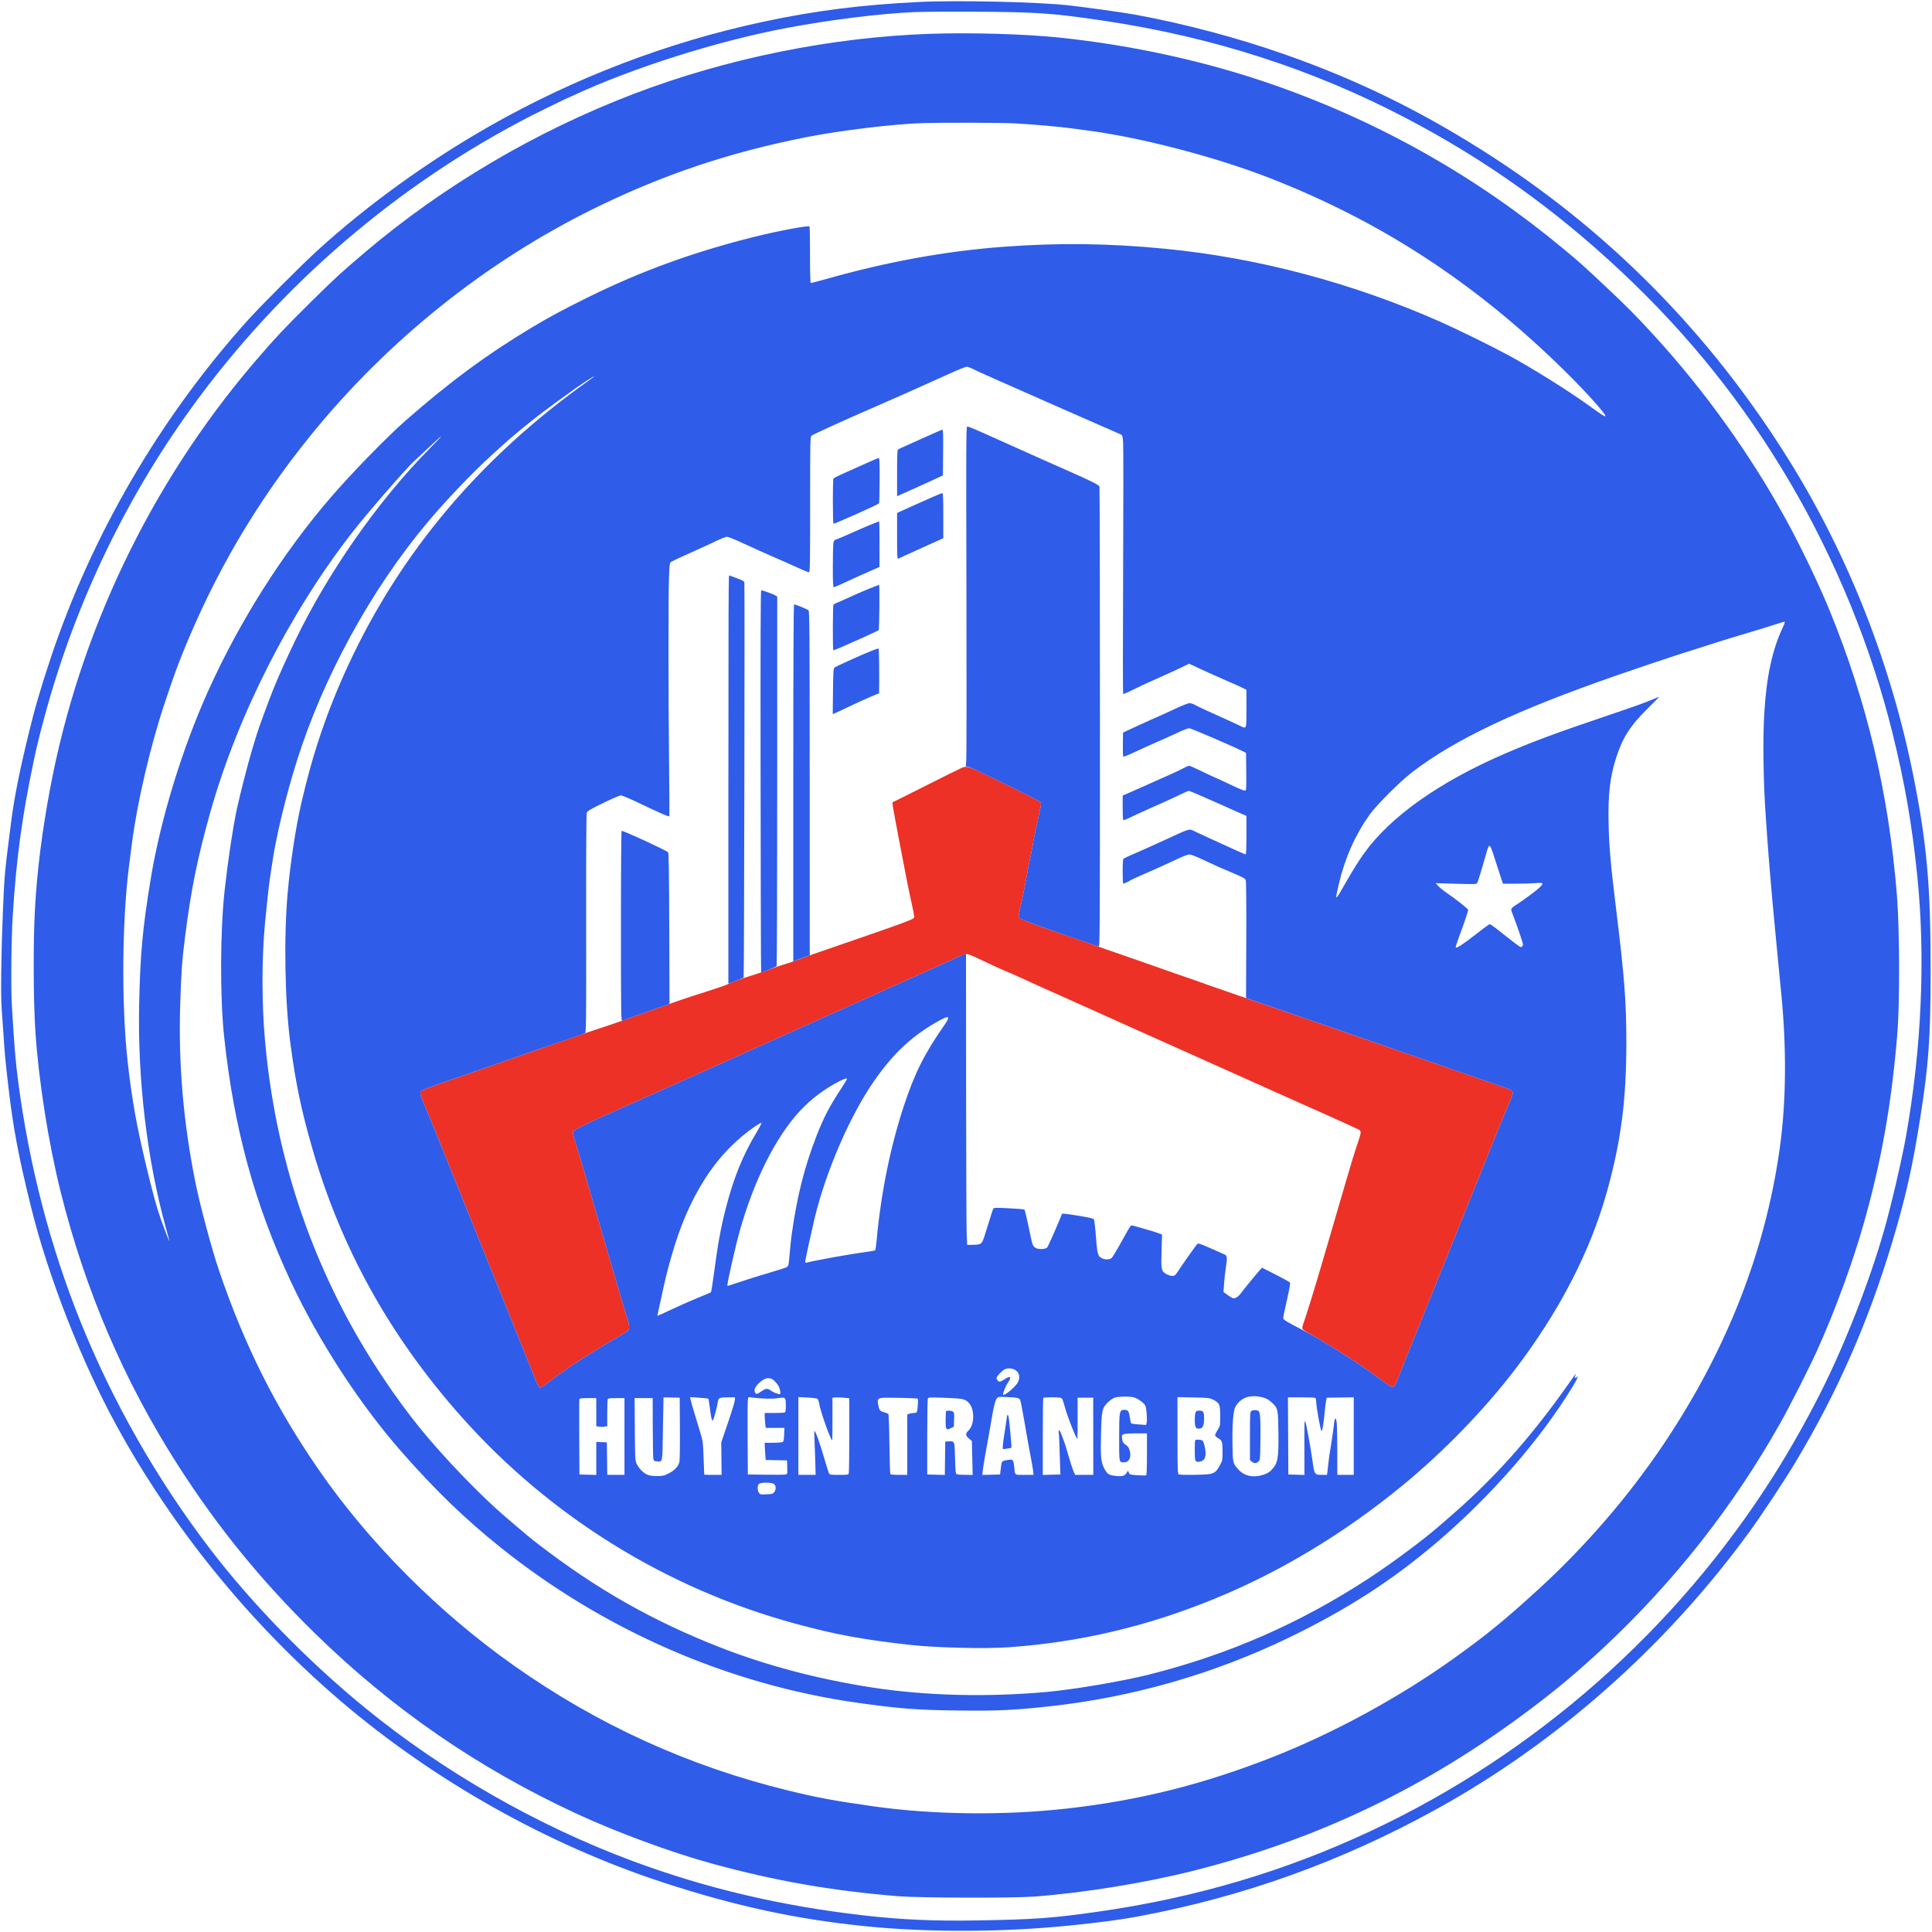
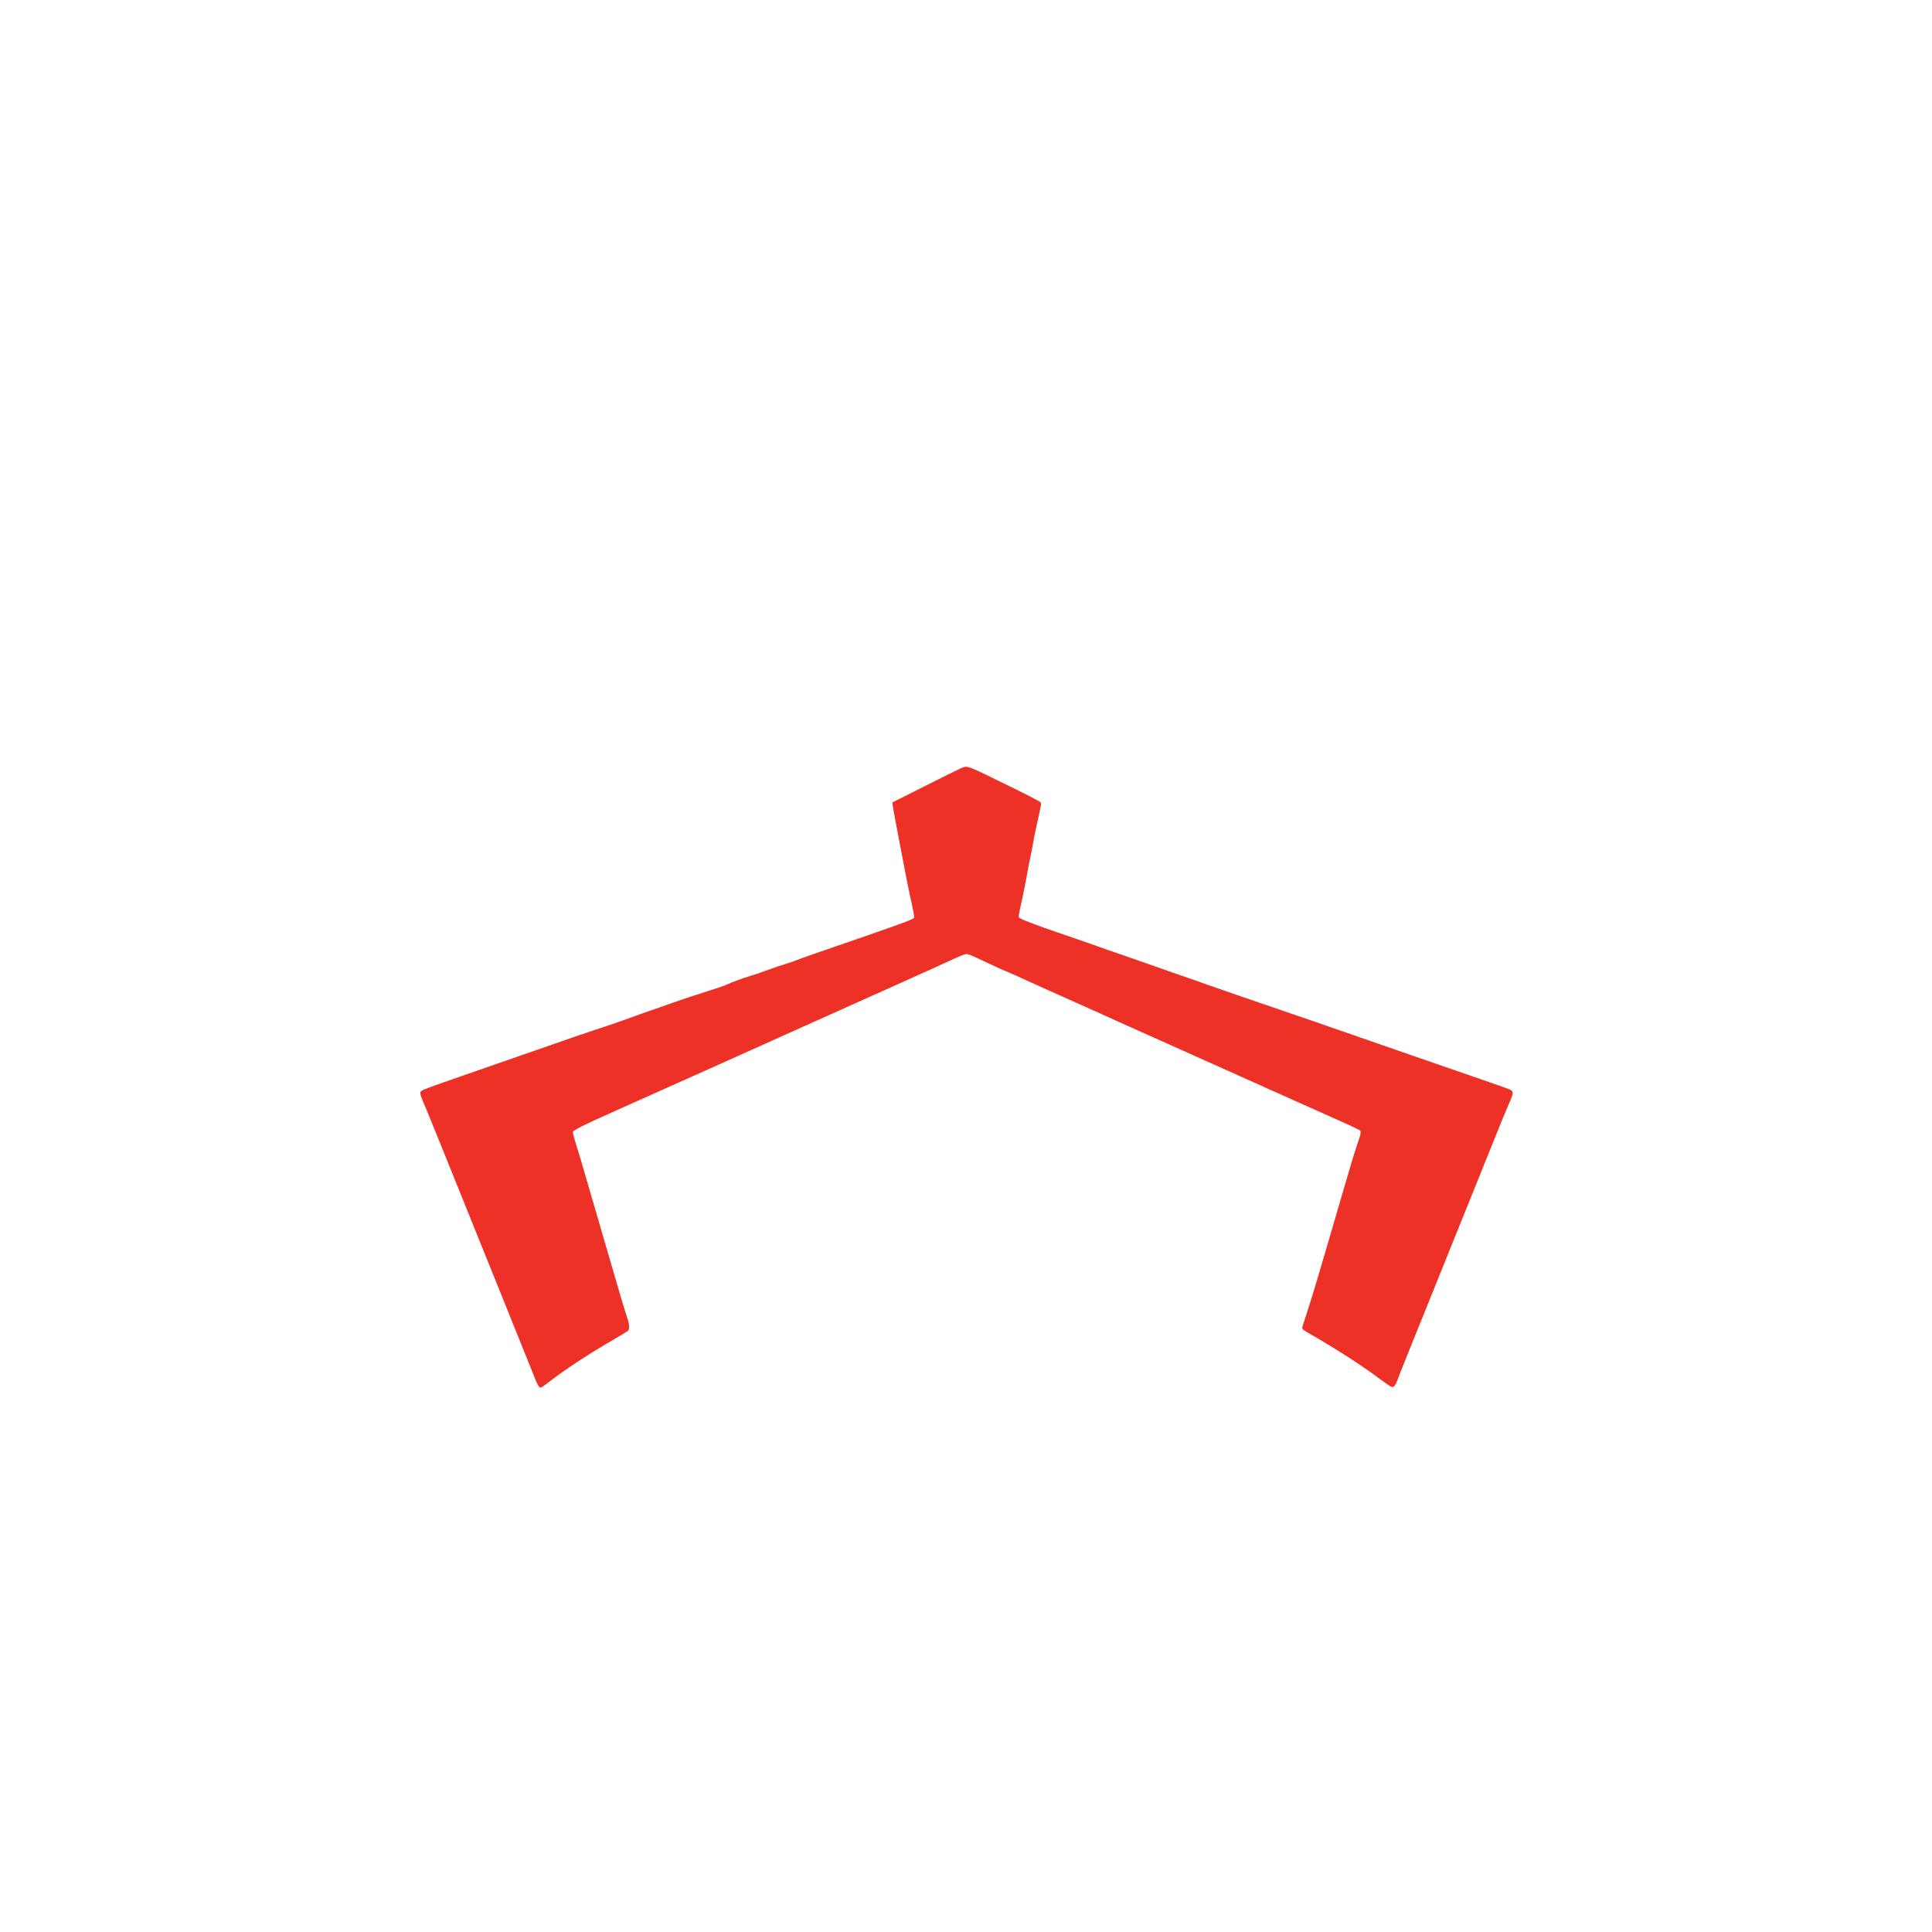
<svg xmlns="http://www.w3.org/2000/svg" width="447px" height="447px" viewBox="0 0 447 447" version="1.1">
  <g id="surface1">
    <path style=" stroke:none;fill-rule:evenodd;fill:rgb(92.941%,19.216%,14.902%);fill-opacity:1;" d="M 453.668 147.184 L 453.668 196.582 L 552.441 196.582 L 552.441 97.785 L 453.668 97.785 L 453.668 147.184 M 222.414 177.707 C 221.965 177.887 218.285 179.707 214.238 181.754 C 210.188 183.801 206.766 185.516 206.633 185.559 C 206.355 185.652 206.285 185.219 208.16 195.133 C 209.656 203.023 210.328 206.379 211.016 209.41 C 211.316 210.734 211.539 211.996 211.508 212.219 C 211.438 212.711 210.5 213.055 189.121 220.422 C 186.711 221.254 184.371 222.098 183.918 222.297 C 183.465 222.496 182.465 222.832 181.691 223.047 C 180.918 223.258 179.195 223.844 177.863 224.344 C 176.531 224.848 174.656 225.488 173.691 225.77 C 171.84 226.316 169.043 227.344 168.137 227.816 C 167.836 227.973 165.758 228.684 163.512 229.395 C 161.27 230.105 158.66 230.953 157.715 231.285 C 151.211 233.547 144.938 235.762 143.941 236.152 C 143.293 236.402 141.133 237.145 139.137 237.793 C 137.145 238.445 134.125 239.465 132.43 240.055 C 130.738 240.648 126.984 241.953 124.094 242.953 C 121.203 243.953 117.168 245.355 115.125 246.07 C 113.082 246.785 109.328 248.09 106.789 248.969 C 100.16 251.266 98.055 252.039 97.578 252.348 C 97.039 252.695 97.121 253.133 98.211 255.652 C 98.656 256.684 99.945 259.824 101.074 262.629 C 102.207 265.438 104.188 270.344 105.477 273.531 C 107.875 279.473 111.781 289.152 116.449 300.723 C 117.895 304.312 120.035 309.617 121.199 312.508 C 122.367 315.398 123.562 318.375 123.855 319.125 C 124.148 319.871 124.539 320.637 124.723 320.824 C 125.113 321.223 124.938 321.32 128.113 318.914 C 131.473 316.367 136.879 312.867 142.078 309.863 C 143.652 308.957 145.078 308.086 145.254 307.93 C 145.699 307.531 145.656 306.512 145.129 304.941 C 144.645 303.496 143.246 298.828 141.703 293.473 C 141.152 291.578 140.016 287.664 139.168 284.773 C 138.32 281.883 136.801 276.66 135.789 273.172 C 134.777 269.68 133.621 265.797 133.219 264.539 C 132.816 263.281 132.516 262.098 132.551 261.91 C 132.629 261.488 135.074 260.262 142.129 257.117 C 157.367 250.32 169.238 245 192.059 234.738 C 195.547 233.168 202.641 229.988 207.824 227.668 C 213.008 225.348 218.5 222.863 220.027 222.145 C 221.555 221.43 223.066 220.801 223.387 220.75 C 223.832 220.676 224.418 220.871 225.953 221.598 C 228.914 223 232.57 224.68 232.664 224.68 C 232.762 224.68 237.109 226.625 239.449 227.715 C 240.297 228.109 241.969 228.863 243.164 229.387 C 244.363 229.914 247.055 231.117 249.145 232.062 C 253.801 234.164 253.941 234.227 256.305 235.277 C 258.422 236.215 258.68 236.332 260.746 237.281 C 261.543 237.645 263.906 238.707 266 239.633 C 268.094 240.562 272.742 242.645 276.332 244.258 C 283.156 247.324 291.617 251.117 298.984 254.41 C 301.379 255.48 305.742 257.43 308.684 258.746 C 311.621 260.062 314.211 261.258 314.438 261.402 C 314.98 261.758 314.953 262.055 314.203 264.238 C 313.422 266.496 312.363 269.98 310.766 275.527 C 310.105 277.82 308.926 281.859 308.145 284.5 C 307.363 287.141 306.191 291.141 305.539 293.383 C 304.207 297.957 302.168 304.539 301.59 306.113 C 301.379 306.684 301.254 307.266 301.309 307.406 C 301.359 307.547 301.879 307.93 302.461 308.258 C 308.27 311.551 315 315.852 318.746 318.672 C 320.039 319.645 321.359 320.566 321.68 320.723 C 322.215 320.977 322.297 320.973 322.594 320.703 C 322.773 320.539 323.074 319.977 323.258 319.449 C 323.441 318.922 324.203 316.98 324.945 315.137 C 325.691 313.293 327.219 309.5 328.344 306.707 C 329.469 303.914 333.285 294.453 336.824 285.68 C 340.367 276.906 344.441 266.789 345.887 263.199 C 347.328 259.609 348.844 255.93 349.258 255.02 C 350.176 252.984 350.203 252.527 349.438 252.129 C 349.125 251.969 346.047 250.871 342.594 249.691 C 339.145 248.512 331.832 245.984 326.352 244.074 C 309.051 238.047 299.164 234.637 285.938 230.125 C 283.645 229.344 280.707 228.32 279.414 227.852 C 278.117 227.383 276.852 226.934 276.602 226.852 C 275.715 226.566 267.77 223.789 265.188 222.867 C 263.742 222.348 261.051 221.41 259.203 220.781 C 257.359 220.156 255.035 219.34 254.039 218.977 C 253.043 218.609 249.578 217.406 246.336 216.305 C 239.535 213.992 235.828 212.574 235.695 212.227 C 235.645 212.09 235.812 211.066 236.07 209.945 C 236.645 207.449 237.387 203.73 237.738 201.625 C 237.879 200.758 238.152 199.371 238.344 198.543 C 238.531 197.711 238.785 196.422 238.906 195.676 C 239.121 194.316 239.594 192.02 240.484 188.023 C 240.895 186.18 240.926 185.859 240.703 185.59 C 240.562 185.418 237.512 183.836 233.922 182.074 C 223.379 176.906 223.918 177.109 222.414 177.707 " />
-     <path style=" stroke:none;fill-rule:evenodd;fill:rgb(18.431%,36.078%,91.373%);fill-opacity:1;" d="M 453.668 48.477 L 453.668 97.785 L 552.441 97.785 L 552.441 -0.828 L 453.668 -0.828 L 453.668 48.477 M 212.629 0.457 C 199.34 1.109 188.633 2.465 176.758 4.996 C 154.586 9.719 132.945 17.973 113.223 29.223 C 98.938 37.367 85.102 47.359 73.531 57.875 C 69.887 61.184 60.336 70.75 57.297 74.129 C 37.039 96.664 21.25 123.738 11.727 152.258 C 9.391 159.258 8.082 163.762 6.562 170.023 C 4.473 178.637 3.289 184.598 2.582 190.105 C 1.055 201.996 1.027 202.312 0.672 210.812 C 0.27 220.555 0.145 230.121 0.387 233.379 C 0.5 234.926 0.711 237.945 0.855 240.086 C 1.133 244.238 1.199 244.922 1.938 251.418 C 3 260.746 4.289 267.586 7.199 279.336 C 11.191 295.449 18.828 314.973 26.949 329.82 C 39.98 353.648 57.895 375.664 78.785 393.535 C 100.266 411.902 126.688 426.785 153.297 435.5 C 169.98 440.965 184.051 444.016 200.121 445.652 C 214.723 447.141 232.277 447.07 247.879 445.465 C 254.949 444.734 259.34 444.145 263.465 443.375 C 287.758 438.824 310.309 430.719 332.188 418.672 C 360.203 403.25 385.391 380.965 404.652 354.562 C 407.598 350.527 412.863 342.574 415.453 338.25 C 425.102 322.129 432.188 306.035 437.715 287.672 C 440.918 277.027 442.473 270.137 444.332 258.305 C 446.23 246.227 446.668 239.973 446.684 224.77 C 446.699 205.102 445.844 195.359 442.719 179.676 C 437.547 153.688 427.648 128.531 413.922 106.484 C 395.488 76.887 371.809 52.977 342.785 34.664 C 327.855 25.242 313.656 18.355 297.355 12.621 C 286.176 8.691 273.762 5.402 262.297 3.332 C 259.887 2.895 251.605 1.738 247.426 1.258 C 240.473 0.453 221.59 0.02 212.629 0.457 M 211.629 2.797 C 203.805 3.121 192.262 4.551 182.18 6.438 C 166.012 9.469 146.395 15.68 132.367 22.211 C 131.535 22.602 130.824 22.918 130.789 22.918 C 130.754 22.918 128.664 23.93 126.141 25.168 C 94.852 40.539 67.031 63.742 46.039 91.984 C 29.688 113.984 17.586 138.953 10.367 165.582 C 9.18 169.973 8.559 172.484 7.945 175.371 C 5.121 188.703 3.773 198.551 2.938 211.988 C 2.613 217.156 2.508 228.488 2.742 232.562 C 3.254 241.5 3.609 245.762 4.227 250.422 C 6.773 269.68 11.582 288.211 18.531 305.555 C 26 324.199 36.379 342.418 48.688 358.488 C 58.391 371.156 71.199 384.285 84.383 395.074 C 102.477 409.875 124.27 422.363 146.297 430.555 C 163.422 436.922 180.793 441 200.121 443.191 C 208.758 444.168 216.191 444.492 226.129 444.324 C 239.434 444.098 243.547 443.797 254.129 442.289 C 276.668 439.07 297.391 432.922 317.383 423.523 C 355.352 405.672 387.801 377.031 410.301 341.512 C 414.086 335.535 418.141 328.363 421.348 321.965 C 426.941 310.801 432.457 296.691 435.883 284.773 C 437.477 279.234 440 268.43 440.965 263.02 C 444.594 242.652 445.516 221.512 443.602 202.742 C 442.363 190.648 440.703 181.094 437.805 169.391 C 432.941 149.762 424.715 129.633 414.281 111.832 C 403.5 93.438 390.777 77.523 375.094 62.82 C 359.699 48.383 343.824 37.055 325.535 27.449 C 303.816 16.043 280.582 8.543 255.309 4.785 C 243.648 3.051 240.004 2.793 225.949 2.711 C 220.066 2.676 213.625 2.715 211.629 2.797 M 215.527 7.812 C 192.492 8.562 168.082 13.5 146.477 21.777 C 123.949 30.41 102.637 42.969 84.586 58.254 C 79.039 62.949 77.488 64.371 71.926 69.867 C 65.887 75.836 63.332 78.562 58.762 83.918 C 34.777 112.027 18.309 146.465 11.562 182.621 C 9.707 192.562 8.605 201.293 8.105 209.996 C 7.656 217.836 7.703 231.383 8.199 238.816 C 8.961 250.156 11.215 264.453 14.023 275.707 C 19.711 298.535 28.699 319.504 41.098 338.883 C 50.395 353.41 60.469 365.773 72.945 377.973 C 90.797 395.422 110.648 409.098 133.43 419.645 C 142.777 423.977 155.309 428.594 164.637 431.148 C 179.309 435.168 192.148 437.422 207.645 438.711 C 212.531 439.117 234.184 439.18 239.27 438.805 C 250.742 437.957 265.234 435.598 276.348 432.773 C 305.289 425.418 330.195 413.441 354.242 395.316 C 360.449 390.637 365.082 386.746 370.844 381.375 C 387.297 366.035 401.027 348.59 411.992 329.094 C 414.051 325.43 418.523 316.613 420.312 312.688 C 424.34 303.852 428.602 292.277 431.18 283.18 C 435.32 268.559 437.648 255.41 438.984 239.09 C 439.559 232.082 439.512 215.012 438.898 207.312 C 437.02 183.688 431.988 162.418 423.238 141.062 C 420.789 135.09 416.629 126.43 413.199 120.168 C 405.02 105.238 394.414 90.426 382.859 77.789 C 378.582 73.113 376.555 71.062 371.84 66.633 C 365.922 61.074 365.695 60.871 361.684 57.539 C 341.723 40.953 319.5 28.355 295.016 19.754 C 279.504 14.305 262.422 10.516 245.16 8.699 C 237.402 7.883 224.914 7.508 215.527 7.812 M 213.625 28.477 C 206.957 28.668 194.539 30.16 186.621 31.723 C 168.762 35.25 153.383 40.414 137.508 48.215 C 112.438 60.539 89.703 78.738 71.844 100.777 C 59.273 116.293 49.594 132.809 42.051 151.625 C 40.93 154.422 39.715 157.816 38.074 162.758 C 34.734 172.805 31.734 185.695 30.496 195.312 C 30.301 196.855 30.016 199.059 29.867 200.207 C 28.23 212.957 28.078 232.262 29.504 245.344 C 30.469 254.16 31.582 260.402 33.926 270.145 C 35.348 276.051 36.152 278.996 37.082 281.691 C 37.855 283.938 39.172 287.367 39.18 287.148 C 39.184 287.059 38.82 285.672 38.375 284.066 C 34.047 268.469 31.82 249.848 32.195 232.383 C 32.445 220.73 32.977 214.93 34.84 203.527 C 37.102 189.68 42.137 173.203 48.242 159.691 C 55.52 143.59 65.477 127.891 76.59 115.008 C 81.324 109.516 89.531 101.09 93.742 97.395 C 103.965 88.422 112.73 81.953 123.008 75.797 C 127.129 73.328 130.109 71.723 135.875 68.867 C 148.246 62.738 160.664 58.227 174.75 54.742 C 180.219 53.387 186.875 52.141 187.281 52.391 C 187.363 52.441 187.422 55.391 187.414 58.949 C 187.406 62.66 187.473 65.438 187.566 65.469 C 187.656 65.5 189.164 65.117 190.918 64.621 C 205.234 60.559 218.742 58.098 232.199 57.094 C 244.961 56.145 256.461 56.285 269.535 57.551 C 291.035 59.637 312.926 65.449 333.328 74.488 C 337.246 76.223 345.336 80.203 349.098 82.246 C 354.441 85.145 362.711 90.309 367.34 93.637 C 370.707 96.055 371.191 96.371 371.41 96.297 C 371.871 96.145 366.934 90.633 361.938 85.723 C 341.184 65.332 319.285 51.07 293.285 41.008 C 281.113 36.297 264.207 31.883 252.137 30.266 C 250.891 30.098 249.055 29.848 248.059 29.711 C 245.371 29.332 238.758 28.754 234.738 28.543 C 231.668 28.383 218.387 28.34 213.625 28.477 M 218.516 86.984 C 213.883 89.098 205.773 92.699 201.211 94.672 C 195.625 97.086 188.07 100.531 187.77 100.801 C 187.449 101.09 187.438 101.762 187.438 116.758 C 187.438 130.703 187.406 132.41 187.156 132.41 C 187.004 132.41 185.883 131.949 184.664 131.391 C 183.449 130.832 180.863 129.684 178.918 128.84 C 176.973 127.996 173.879 126.605 172.039 125.746 C 170.199 124.891 168.477 124.191 168.211 124.191 C 167.945 124.191 166.844 124.621 165.758 125.148 C 164.672 125.676 162.684 126.59 161.34 127.184 C 158.586 128.402 155.809 129.688 155.273 129.996 C 154.953 130.18 154.91 130.488 154.789 133.434 C 154.621 137.586 154.625 159.898 154.797 176.098 C 154.871 183.027 154.902 188.754 154.867 188.824 C 154.758 189.043 153.516 188.5 146.777 185.297 C 145.297 184.594 143.867 184.023 143.605 184.035 C 143.34 184.043 141.508 184.836 139.535 185.801 C 136.621 187.223 135.91 187.645 135.762 188.027 C 135.645 188.336 135.594 197.336 135.617 213.688 C 135.645 235.621 135.613 238.887 135.383 239.016 C 135.238 239.098 133.699 239.652 131.961 240.242 C 127.953 241.613 119.93 244.387 115.125 246.07 C 113.082 246.785 109.328 248.09 106.789 248.969 C 100.16 251.266 98.055 252.039 97.578 252.348 C 97.039 252.695 97.121 253.133 98.211 255.652 C 98.656 256.684 99.945 259.824 101.074 262.629 C 102.207 265.438 104.188 270.344 105.477 273.531 C 107.875 279.473 111.781 289.152 116.449 300.723 C 117.895 304.312 120.035 309.617 121.199 312.508 C 122.367 315.398 123.562 318.375 123.855 319.125 C 124.148 319.871 124.539 320.637 124.723 320.824 C 125.113 321.223 124.938 321.32 128.113 318.914 C 131.473 316.367 136.879 312.867 142.078 309.863 C 143.652 308.957 145.078 308.086 145.254 307.93 C 145.699 307.531 145.656 306.512 145.129 304.941 C 144.645 303.496 143.246 298.828 141.703 293.473 C 141.152 291.578 140.016 287.664 139.168 284.773 C 138.32 281.883 136.801 276.66 135.789 273.172 C 134.777 269.68 133.621 265.797 133.219 264.539 C 132.816 263.281 132.516 262.098 132.551 261.91 C 132.629 261.488 135.074 260.262 142.129 257.117 C 157.367 250.32 169.238 245 192.059 234.738 C 195.547 233.168 202.641 229.988 207.824 227.668 C 213.008 225.348 218.473 222.879 219.969 222.18 C 221.461 221.484 222.871 220.859 223.094 220.789 L 223.5 220.668 L 223.523 251.723 C 223.535 268.805 223.598 283.961 223.66 285.406 L 223.773 288.035 L 225.043 288.008 C 227.145 287.965 227.184 287.93 227.941 285.461 C 228.305 284.285 228.672 283.117 228.758 282.867 C 228.844 282.621 229.082 281.844 229.293 281.148 C 229.5 280.449 229.742 279.766 229.832 279.625 C 229.965 279.41 230.543 279.402 233.457 279.555 C 235.363 279.652 236.973 279.785 237.035 279.848 C 237.137 279.949 237.977 283.652 238.547 286.496 C 238.871 288.133 239.145 288.602 239.922 288.855 C 240.68 289.105 241.93 288.992 242.266 288.637 C 242.473 288.426 243.879 285.285 245.258 281.961 L 245.746 280.785 L 246.449 280.836 C 247.281 280.898 251.199 281.535 252.203 281.77 C 252.59 281.859 252.984 282.016 253.082 282.109 C 253.18 282.207 253.371 283.73 253.508 285.492 C 253.789 289.098 253.895 289.824 254.238 290.508 C 254.66 291.344 256.453 291.688 257.184 291.07 C 257.391 290.898 258.391 289.246 259.406 287.402 C 260.418 285.555 261.367 283.91 261.508 283.746 C 261.707 283.516 261.891 283.48 262.254 283.594 C 262.52 283.68 263.676 284.008 264.824 284.324 C 265.969 284.645 267.348 285.066 267.887 285.27 L 268.863 285.633 L 268.746 289.281 C 268.605 293.672 268.684 294.094 269.785 294.738 C 270.219 294.992 270.848 295.195 271.203 295.195 C 271.777 295.195 271.906 295.094 272.531 294.152 C 273.773 292.277 276.637 288.223 276.949 287.895 C 277.242 287.586 277.379 287.625 279.965 288.758 C 281.457 289.41 282.941 290.066 283.262 290.211 C 283.965 290.527 283.996 290.863 283.582 293.562 C 283.438 294.512 283.266 296.109 283.199 297.109 L 283.078 298.934 L 283.965 299.574 C 284.453 299.926 284.988 300.266 285.16 300.324 C 285.711 300.523 286.465 300.094 287.102 299.219 C 287.746 298.34 290.395 295.09 291.406 293.945 L 291.98 293.293 L 295.188 294.926 C 296.953 295.82 298.434 296.652 298.48 296.77 C 298.566 296.992 298.164 299.055 297.363 302.539 C 297.109 303.633 296.902 304.711 296.902 304.926 C 296.902 305.352 297.406 305.668 301.34 307.699 C 305.918 310.062 314.461 315.449 318.746 318.672 C 320.039 319.645 321.359 320.566 321.68 320.723 C 322.215 320.977 322.297 320.973 322.594 320.703 C 322.773 320.539 323.074 319.977 323.258 319.449 C 323.441 318.922 324.203 316.98 324.945 315.137 C 325.691 313.293 327.219 309.5 328.344 306.707 C 329.469 303.914 333.285 294.453 336.824 285.68 C 340.367 276.906 344.441 266.789 345.887 263.199 C 347.328 259.609 348.844 255.93 349.258 255.02 C 350.176 252.984 350.203 252.527 349.438 252.129 C 349.125 251.969 346.047 250.871 342.594 249.691 C 339.145 248.512 331.832 245.984 326.352 244.074 C 311.469 238.891 308.316 237.797 298.805 234.531 C 294.02 232.887 289.699 231.398 289.199 231.219 L 288.293 230.898 L 288.348 217.594 C 288.379 210.273 288.332 204.043 288.242 203.742 C 288.102 203.25 287.824 203.09 285.199 201.969 C 283.609 201.293 282.148 200.668 281.949 200.582 C 281.75 200.496 280.242 199.797 278.598 199.031 C 276.172 197.902 275.488 197.656 274.973 197.727 C 274.625 197.773 273.32 198.301 272.074 198.895 C 270.828 199.488 268.828 200.402 267.633 200.93 C 262.723 203.082 262.148 203.344 261.086 203.934 C 260.477 204.27 259.926 204.496 259.863 204.43 C 259.801 204.367 259.75 203.074 259.75 201.559 C 259.75 199.562 259.812 198.754 259.977 198.633 C 260.102 198.543 261.141 198.07 262.285 197.582 C 263.434 197.094 266.492 195.723 269.082 194.535 C 275.785 191.457 275.004 191.672 276.648 192.461 C 277.402 192.824 278.863 193.5 279.895 193.965 C 280.926 194.43 283.168 195.449 284.879 196.238 C 286.59 197.023 288.078 197.668 288.188 197.668 C 288.324 197.668 288.383 196.301 288.383 193.219 L 288.383 188.77 L 287.703 188.484 C 287.328 188.332 284.406 187.031 281.211 185.594 C 278.012 184.16 275.258 182.984 275.09 182.984 C 274.922 182.984 274.133 183.312 273.34 183.711 C 272.543 184.109 270.691 184.973 269.219 185.625 C 267.75 186.281 266.219 186.961 265.82 187.137 C 264.027 187.938 262.285 188.742 261.199 189.266 C 260.551 189.582 259.957 189.801 259.883 189.754 C 259.809 189.707 259.75 188.406 259.75 186.863 L 259.75 184.055 L 260.43 183.773 C 261.23 183.441 267.191 180.797 268.629 180.137 C 269.176 179.887 270.359 179.359 271.258 178.965 C 272.152 178.57 273.316 178.008 273.836 177.715 C 274.359 177.422 274.938 177.184 275.125 177.184 C 275.309 177.184 276.379 177.637 277.504 178.195 C 278.625 178.75 280.293 179.531 281.203 179.93 C 282.113 180.332 283.973 181.191 285.336 181.844 C 286.758 182.523 287.941 182.984 288.105 182.922 C 288.355 182.824 288.383 182.289 288.34 178.504 L 288.293 174.191 L 287.477 173.785 C 285.133 172.605 275.527 168.484 275.129 168.484 C 274.871 168.484 273.652 168.961 272.418 169.547 C 271.18 170.129 268.988 171.117 267.543 171.742 C 266.098 172.363 263.82 173.395 262.48 174.035 C 261.141 174.676 259.977 175.129 259.891 175.043 C 259.809 174.961 259.762 173.676 259.789 172.188 L 259.84 169.484 L 263.379 167.852 C 265.324 166.953 267.402 166.012 268 165.766 C 268.594 165.516 270.34 164.723 271.879 163.996 C 273.469 163.25 274.918 162.684 275.23 162.684 C 275.539 162.684 276.156 162.898 276.602 163.156 C 277.051 163.418 279.336 164.484 281.68 165.531 C 284.02 166.578 286.32 167.633 286.793 167.871 C 288.465 168.715 288.383 168.918 288.383 163.953 L 288.383 159.605 L 287.434 159.125 C 286.91 158.859 285.258 158.117 283.762 157.477 C 282.266 156.836 279.715 155.695 278.086 154.938 L 275.133 153.562 L 273.012 154.582 C 271.848 155.141 269.41 156.25 267.594 157.051 C 265.781 157.848 263.324 158.988 262.133 159.586 C 260.945 160.184 259.918 160.613 259.852 160.547 C 259.785 160.48 259.785 147.699 259.855 132.141 C 259.926 116.586 259.922 103.137 259.848 102.262 C 259.73 100.855 259.668 100.645 259.324 100.516 C 258.949 100.371 256.715 99.391 246.699 94.98 C 230.613 87.895 226.676 86.145 225.566 85.59 C 224.879 85.246 224.113 84.918 223.863 84.859 C 223.527 84.777 222.168 85.316 218.516 86.984 M 135.855 88.023 C 132.379 90.289 125.613 95.238 122.281 97.945 C 118.398 101.102 117.727 101.684 113.887 105.184 C 109.164 109.492 103.172 115.77 98.793 121 C 85.82 136.496 74.746 156.75 68.672 176.098 C 66.172 184.051 63.949 193.238 63.012 199.48 C 62.852 200.527 62.613 202.117 62.477 203.016 C 62.23 204.613 61.699 209.465 61.309 213.621 C 60.543 221.793 60.543 232.133 61.309 240.723 C 63.371 263.953 69.855 285.617 80.777 305.801 C 85.336 314.219 91.465 323.41 97.348 330.637 C 102.758 337.285 111.234 346.078 116.918 350.938 C 121.988 355.273 122.609 355.789 124.547 357.281 C 138.016 367.66 150.918 374.992 166.398 381.066 C 177.27 385.336 189.234 388.496 201.844 390.441 C 214.219 392.348 228.504 392.703 242.293 391.449 C 248.492 390.883 259.758 388.969 265.73 387.469 C 284.254 382.809 300.746 375.598 316.656 365.203 C 322.02 361.699 329.602 356.059 333.059 353.008 C 333.355 352.742 334.336 351.895 335.23 351.121 C 344.539 343.094 352.109 334.875 359.941 324.289 C 361.121 322.695 362.562 320.695 363.141 319.848 C 364.266 318.203 364.895 317.43 364.523 318.16 C 364.258 318.68 364.266 318.762 364.594 318.762 C 364.742 318.762 364.863 318.676 364.863 318.57 C 364.863 318.465 364.941 318.426 365.035 318.484 C 365.133 318.543 364.656 319.508 363.98 320.625 C 356.562 332.871 345.055 346.086 332.422 356.855 C 322.094 365.66 311.66 372.383 298.262 378.871 C 280.902 387.273 261.945 392.715 242.805 394.789 C 234.387 395.699 230.867 395.863 221.738 395.754 C 212.168 395.645 208.016 395.328 198.426 393.973 C 168.574 389.754 139.746 377.203 115.758 357.98 C 107.449 351.32 100.543 344.633 92.664 335.621 C 83.145 324.734 73.688 310.176 67.371 296.68 C 58.91 278.602 54.125 261.086 51.863 239.906 C 50.879 230.703 50.93 215.453 51.973 206.008 C 52.723 199.211 53.852 191.676 54.77 187.336 C 55.477 183.98 57.438 176.367 58.402 173.195 C 58.812 171.852 59.273 170.34 59.426 169.844 C 59.898 168.309 62.004 162.555 63.129 159.734 C 64.336 156.715 66.016 152.953 68.137 148.531 C 75.738 132.68 87.367 116.012 99.234 103.957 C 103.059 100.074 103 99.953 99.086 103.652 C 97.688 104.969 96.23 106.332 95.84 106.676 C 94.117 108.203 85.148 118.516 81.66 122.98 C 67.176 141.52 55.047 165.355 48.715 187.73 C 45.723 198.305 44.215 205.703 42.82 216.703 C 42.125 222.215 41.953 224.559 41.707 231.93 C 41.242 246.055 42.387 259.582 45.246 273.75 C 46.281 278.875 49.02 289.086 50.633 293.836 C 56.492 311.102 63.645 325.414 73.688 339.973 C 85.352 356.883 101.375 372.977 118.84 385.32 C 138.262 399.047 159.344 408.645 182.453 414.289 C 189.148 415.922 192.965 416.629 202.027 417.918 C 215.828 419.879 232.293 420.074 246.789 418.445 C 263.484 416.574 278.215 412.895 294.273 406.598 C 308.59 400.98 323.723 392.746 336.426 383.656 C 343.965 378.262 348.25 374.758 356.074 367.59 C 366.875 357.699 376.77 346.223 384.816 334.262 C 399.312 312.703 408.293 289.973 411.703 266.191 C 413.316 254.969 413.41 242.004 411.984 228.484 C 411.887 227.539 411.559 224.152 411.258 220.961 C 410.957 217.773 410.633 214.348 410.535 213.348 C 409.996 207.801 409.191 198.352 408.91 194.223 C 408.805 192.68 408.637 190.273 408.535 188.875 C 407.984 181.094 407.836 171.375 408.18 165.285 C 408.668 156.652 410.031 150.293 412.512 145.098 C 412.82 144.449 412.996 143.895 412.898 143.863 C 412.805 143.832 411.887 144.09 410.859 144.441 C 409.836 144.789 407.16 145.617 404.918 146.277 C 400.234 147.656 397.656 148.461 387.879 151.598 C 385.691 152.297 378.484 154.73 374.379 156.152 C 350.926 164.277 336.641 171.031 326.625 178.738 C 323.918 180.82 318.379 186.367 316.863 188.516 C 313.48 193.309 311.195 198.469 309.758 204.547 C 308.805 208.586 308.855 208.602 310.953 204.918 C 312.992 201.344 314.18 199.426 315.562 197.488 C 321.645 188.961 333.047 180.891 348.281 174.324 C 354.617 171.594 360.066 169.57 371.488 165.707 C 378.344 163.391 380.461 162.633 382.418 161.801 C 383.152 161.488 383.797 161.23 383.852 161.23 C 383.91 161.23 382.691 162.477 381.148 163.996 C 377.191 167.895 375.41 170.676 373.934 175.281 C 372.492 179.77 372.031 183.734 372.172 190.508 C 372.281 195.773 372.66 200.129 373.84 209.723 C 375.855 226.113 376.277 231.586 376.281 241.266 C 376.281 254.645 375.039 264.129 371.734 275.922 C 367.871 289.719 360.625 303.68 350.391 317.039 C 343.312 326.277 333.922 335.945 324.555 343.637 C 310.953 354.812 296.141 363.734 280.832 369.977 C 265.23 376.34 249.812 379.961 233.379 381.121 C 227.844 381.512 216.527 381.238 210.559 380.57 C 199.48 379.328 193.266 378.18 183.992 375.656 C 154.16 367.539 127.227 350.836 106.707 327.734 C 90.227 309.184 78.887 288.754 72.242 265.648 C 69.695 256.801 68.438 250.773 67.203 241.539 C 65.906 231.84 65.633 216.941 66.559 206.551 C 67.168 199.688 68.406 191.543 69.699 185.887 C 72.312 174.445 75.695 164.461 80.449 154.164 C 92.613 127.809 111.098 105.883 136.148 88.098 C 137.289 87.285 137.531 87.09 137.383 87.09 C 137.328 87.09 136.637 87.508 135.855 88.023 M 223.602 136.805 C 223.656 158.195 223.633 175.453 223.543 176.141 C 223.395 177.293 223.406 177.363 223.746 177.363 C 224.215 177.363 226.051 178.215 233.922 182.074 C 237.512 183.836 240.562 185.418 240.703 185.59 C 240.926 185.859 240.895 186.18 240.484 188.023 C 239.594 192.02 239.121 194.316 238.906 195.676 C 238.785 196.422 238.531 197.711 238.344 198.543 C 238.152 199.371 237.879 200.758 237.738 201.625 C 237.387 203.73 236.645 207.449 236.07 209.945 C 235.812 211.066 235.645 212.09 235.695 212.227 C 235.832 212.578 238.793 213.711 246.789 216.469 C 250.68 217.809 254 218.949 254.176 219.004 C 254.477 219.098 254.492 216.488 254.492 165.98 C 254.492 136.766 254.441 112.727 254.379 112.562 C 254.23 112.176 252.141 111.141 246.789 108.793 C 244.398 107.746 238.688 105.195 234.105 103.133 C 225.312 99.172 224.195 98.691 223.766 98.691 C 223.535 98.691 223.516 103.41 223.602 136.805 M 213.805 101.25 C 211.613 102.254 209.41 103.242 208.914 103.449 C 208.414 103.66 207.906 103.906 207.781 104.004 C 207.609 104.133 207.555 105.449 207.555 109.484 L 207.555 114.797 L 209.41 113.988 C 210.434 113.539 212.816 112.461 214.711 111.59 L 218.156 110.004 L 218.203 104.711 C 218.242 100.535 218.203 99.418 218.023 99.422 C 217.895 99.426 216 100.25 213.805 101.25 M 200.305 107.234 C 198.758 107.938 196.477 108.961 195.23 109.508 C 193.984 110.059 192.906 110.602 192.832 110.719 C 192.641 111.016 192.66 121.168 192.848 121.168 C 193.27 121.168 203.223 116.719 203.383 116.457 C 203.449 116.355 203.508 113.949 203.52 111.105 C 203.539 107.223 203.488 105.945 203.328 105.949 C 203.211 105.957 201.848 106.535 200.305 107.234 M 215.801 114.98 C 214.703 115.461 212.398 116.488 210.68 117.266 L 207.555 118.68 L 207.555 124.023 C 207.555 128.227 207.602 129.344 207.781 129.27 C 207.906 129.219 209.148 128.652 210.543 128.016 C 211.938 127.375 214.242 126.332 215.664 125.691 L 218.246 124.531 L 218.246 119.316 C 218.246 115.262 218.195 114.102 218.02 114.102 C 217.895 114.102 216.895 114.496 215.801 114.98 M 201.574 121.336 C 200.625 121.723 198.586 122.605 197.035 123.301 C 195.488 123.992 193.93 124.656 193.57 124.773 C 192.98 124.969 192.91 125.062 192.805 125.824 C 192.742 126.281 192.691 128.727 192.691 131.258 C 192.691 134.867 192.742 135.852 192.922 135.852 C 193.051 135.852 193.73 135.578 194.434 135.242 C 195.742 134.613 202.211 131.703 203.023 131.375 L 203.477 131.195 L 203.488 125.91 C 203.496 123.004 203.453 120.629 203.398 120.629 C 203.34 120.629 202.52 120.949 201.574 121.336 M 168.562 142.242 C 168.531 154.191 168.492 227.578 168.52 227.578 C 168.684 227.578 171.949 226.285 172.059 226.176 C 172.164 226.066 172.32 139.602 172.223 134.832 C 172.211 134.441 172.102 134.383 169.535 133.422 C 169.109 133.266 168.723 133.133 168.676 133.133 C 168.625 133.133 168.578 137.234 168.562 142.242 M 201.098 136.199 C 199.887 136.688 197.809 137.59 196.477 138.207 C 195.141 138.82 193.805 139.414 193.508 139.523 C 193.207 139.629 192.902 139.809 192.832 139.918 C 192.672 140.148 192.641 150.246 192.801 150.402 C 192.914 150.516 193.617 150.219 199.398 147.633 C 201.441 146.719 203.191 145.898 203.285 145.809 C 203.457 145.645 203.555 135.309 203.383 135.312 C 203.336 135.312 202.305 135.711 201.098 136.199 M 175.973 177.047 C 176 199.309 176.039 219.203 176.062 221.266 L 176.109 225.008 L 177.832 224.355 C 178.777 223.996 179.613 223.617 179.688 223.512 C 179.758 223.406 179.82 204.129 179.82 180.68 L 179.824 138.035 L 179.402 137.762 C 178.973 137.477 176.477 136.578 176.121 136.578 C 175.984 136.578 175.941 148.281 175.973 177.047 M 183.539 181.145 L 183.539 222.453 L 184.266 222.145 C 184.664 221.973 185.52 221.656 186.172 221.441 L 187.352 221.051 L 187.34 181.262 C 187.328 146.734 187.293 141.434 187.066 141.211 C 186.805 140.953 184.09 139.84 183.727 139.84 C 183.598 139.84 183.539 153.117 183.539 181.145 M 201.934 150.465 C 199.957 151.219 193.344 154.203 193.055 154.469 C 192.828 154.676 192.773 155.582 192.727 159.969 L 192.672 165.219 L 193.09 165.055 C 193.32 164.965 194.648 164.348 196.043 163.68 C 199.23 162.16 202.961 160.508 203.199 160.508 C 203.301 160.508 203.387 160.445 203.387 160.371 C 203.469 156.992 203.395 150.09 203.277 150.055 C 203.188 150.031 202.582 150.215 201.934 150.465 M 143.668 214.258 C 143.668 233.766 143.699 236.273 143.941 236.172 C 144.527 235.926 149.078 234.297 151.914 233.316 L 154.906 232.281 L 154.844 214.84 C 154.801 201.801 154.734 197.344 154.574 197.184 C 154.105 196.715 144.383 192.23 143.832 192.23 C 143.734 192.23 143.668 201.137 143.668 214.258 M 344.035 196.898 C 343.84 197.57 343.297 199.426 342.828 201.023 C 342.363 202.617 341.902 204.074 341.805 204.262 C 341.637 204.586 341.41 204.598 336.891 204.473 L 332.152 204.34 L 332.785 205.012 C 333.133 205.379 333.785 205.93 334.234 206.238 C 336.938 208.094 339.672 210.242 339.672 210.52 C 339.672 210.891 338.766 213.586 337.598 216.676 C 337.133 217.906 336.777 219.035 336.809 219.18 C 336.883 219.535 338.5 218.484 341.613 216.055 C 342.934 215.023 344.18 214.094 344.391 213.98 C 344.844 213.738 344.551 213.547 348.215 216.43 C 351.77 219.23 351.832 219.27 352.125 219.027 C 352.254 218.922 352.359 218.691 352.359 218.516 C 352.359 218.148 351.023 214.195 350.199 212.121 C 349.891 211.344 349.641 210.57 349.641 210.398 C 349.641 210.223 350.02 209.848 350.5 209.543 C 352.207 208.469 355.363 206.145 356.121 205.41 C 357.281 204.285 357.188 204.176 355.215 204.332 C 354.293 204.406 352.23 204.465 350.637 204.465 L 347.738 204.465 L 347.16 202.742 C 346.844 201.797 346.254 199.984 345.855 198.719 C 344.738 195.168 344.586 195.02 344.035 196.898 M 217.43 236.074 C 211.211 239.477 206.797 243.547 202.262 250.066 C 196.652 258.125 191.082 270.992 188.449 281.961 C 187.863 284.406 186.391 291.16 186.316 291.75 C 186.273 292.078 186.332 292.188 186.531 292.141 C 189.504 291.441 196.938 290.113 200.285 289.68 C 201.422 289.535 202.414 289.348 202.492 289.27 C 202.566 289.188 202.723 288.145 202.828 286.949 C 203.816 276.059 206.023 265.215 209.188 255.676 C 211.664 248.211 213.957 243.656 218.527 237.129 C 219.91 235.152 219.621 234.875 217.43 236.074 M 194.047 250.25 C 190.75 251.934 187.645 254.285 185.078 257.039 C 179.527 263.004 174.469 273.055 171.215 284.59 C 170.105 288.516 168.117 297.324 168.297 297.504 C 168.34 297.543 169.582 297.16 171.062 296.645 C 172.543 296.133 175.527 295.195 177.695 294.566 C 179.863 293.938 181.824 293.301 182.051 293.152 C 182.434 292.902 182.484 292.664 182.699 290.098 C 182.828 288.562 183.047 286.496 183.188 285.496 C 184.434 276.648 186.145 269.895 188.992 262.609 C 190.488 258.781 191.887 256.059 194.133 252.613 C 195.137 251.082 195.953 249.754 195.953 249.668 C 195.953 249.375 195.484 249.516 194.047 250.25 M 174.746 260.582 C 170.066 263.801 166.109 267.965 162.926 273.027 C 159.695 278.164 157.332 283.691 155.262 290.961 C 154.305 294.324 153.98 295.656 152.828 301.016 C 152.535 302.371 152.242 303.695 152.176 303.961 C 152.109 304.223 152.094 304.441 152.141 304.441 C 152.188 304.441 153.77 303.719 155.648 302.836 C 157.531 301.953 160.254 300.758 161.699 300.176 C 163.148 299.598 164.395 299.066 164.477 298.996 C 164.559 298.926 164.82 297.371 165.062 295.535 C 166.066 287.914 166.703 284.344 167.891 279.699 C 169.711 272.59 171.793 267.422 175.004 262.062 C 175.676 260.941 176.199 259.938 176.168 259.836 C 176.133 259.734 175.492 260.07 174.746 260.582 M 232.293 316.918 C 231.684 317.293 230.57 318.492 230.57 318.781 C 230.57 319.176 230.961 319.668 231.273 319.668 C 231.453 319.668 231.961 319.426 232.402 319.129 C 233.383 318.461 233.84 318.41 233.695 318.988 C 233.637 319.211 233.398 319.652 233.16 319.965 C 232.723 320.547 231.934 322.543 232.086 322.695 C 232.406 323.016 235.062 320.766 235.531 319.777 C 236.141 318.492 235.781 317.32 234.629 316.84 C 233.805 316.492 232.941 316.523 232.293 316.918 M 176.836 319.102 C 175.82 319.562 174.57 320.965 174.57 321.637 C 174.57 321.926 174.695 322.266 174.844 322.391 C 175.078 322.582 175.281 322.512 176.082 321.961 C 177.219 321.18 177.555 321.148 178.375 321.754 C 178.906 322.145 179.957 322.562 180.414 322.566 C 180.66 322.57 180.547 321.582 180.211 320.844 C 179.863 320.078 178.719 318.941 178.293 318.941 C 178.156 318.941 177.934 318.902 177.801 318.855 C 177.668 318.809 177.234 318.918 176.836 319.102 M 289.152 323.113 C 287.738 323.324 286.488 324.227 285.82 325.523 C 285.316 326.504 285.082 329.543 285.152 334.184 C 285.219 338.43 285.242 338.547 286.418 339.887 C 287.809 341.469 289.852 341.961 292.133 341.27 C 293.043 340.992 293.574 340.699 294.074 340.203 C 295.648 338.633 295.863 337.535 295.781 331.359 C 295.711 326.086 295.668 325.867 294.43 324.664 C 293.348 323.609 292.586 323.289 290.559 323.031 C 290.309 323 289.676 323.035 289.152 323.113 M 230.688 323.449 C 230.32 323.859 229.926 325.336 229.492 327.918 C 229.086 330.34 228.637 332.871 227.969 336.527 C 227.723 337.871 227.465 339.488 227.398 340.113 L 227.27 341.254 L 229.328 341.199 L 231.387 341.148 L 231.566 339.621 C 231.77 337.922 231.688 338 233.516 337.734 C 234.344 337.617 234.504 337.844 234.656 339.363 C 234.859 341.418 234.637 341.238 237.031 341.238 L 239.137 341.238 L 239.023 340.262 C 238.961 339.727 238.656 337.992 238.348 336.41 C 238.043 334.828 237.441 331.449 237.012 328.898 C 236.586 326.352 236.141 324.09 236.027 323.879 C 235.789 323.426 235.367 323.344 232.801 323.23 C 231.246 323.16 230.914 323.195 230.688 323.449 M 257.859 323.383 C 257.465 323.523 256.742 324.039 256.25 324.531 C 254.98 325.801 254.863 326.379 254.73 332.02 C 254.605 337.141 254.73 338.352 255.531 339.832 C 256.188 341.043 256.473 341.238 257.855 341.438 C 259.512 341.672 260.195 341.52 260.637 340.816 L 260.996 340.254 L 261.172 340.723 C 261.344 341.172 261.434 341.195 263.172 341.32 C 264.172 341.391 265.078 341.398 265.18 341.336 C 265.301 341.262 265.367 339.52 265.367 336.426 L 265.367 331.633 L 262.934 331.633 C 261.594 331.633 260.277 331.715 260.008 331.816 C 259.555 331.992 259.527 332.059 259.617 332.852 C 259.684 333.457 259.836 333.801 260.137 334.035 C 260.371 334.219 260.703 334.484 260.871 334.625 C 261.039 334.762 261.273 335.223 261.387 335.648 C 261.805 337.199 261.234 338.344 260.047 338.336 C 258.898 338.332 258.934 338.512 258.934 332.68 C 258.934 326.508 258.992 326.195 260.109 326.195 C 260.996 326.195 261.184 326.453 261.398 327.945 C 261.492 328.621 261.633 329.238 261.711 329.316 C 261.785 329.395 262.594 329.508 263.508 329.574 L 265.164 329.691 L 265.289 329.191 C 265.477 328.457 265.266 325.777 264.98 325.191 C 264.684 324.578 263.242 323.555 262.32 323.301 C 261.363 323.035 258.695 323.082 257.859 323.383 M 153.512 323.332 C 153.496 323.359 153.434 326.629 153.379 330.598 C 153.262 338.617 153.336 338.203 152.004 338.113 C 151.363 338.074 151.27 338.008 151.168 337.523 C 151.102 337.227 151.043 333.941 151.031 330.227 L 151.008 323.477 L 146.824 323.477 L 146.879 330.68 C 146.93 337.578 146.945 337.922 147.312 338.703 C 147.523 339.152 148 339.82 148.375 340.184 C 149.434 341.23 150.148 341.496 151.918 341.504 C 153.305 341.512 153.586 341.453 154.676 340.914 C 156.02 340.254 156.898 339.336 157.176 338.312 C 157.285 337.914 157.336 334.805 157.309 330.516 L 157.262 323.383 L 155.402 323.332 C 154.383 323.305 153.531 323.305 153.512 323.332 M 159.793 323.863 C 159.906 324.438 160.543 326.602 162.023 331.453 C 162.633 333.449 162.664 333.691 162.789 337.344 C 162.859 339.438 162.93 341.168 162.941 341.195 C 162.957 341.219 163.863 341.238 164.957 341.238 L 166.949 341.238 L 166.914 337.48 L 166.879 333.719 L 168.457 329.078 C 169.328 326.527 170.039 324.18 170.039 323.867 L 170.039 323.293 L 168.703 323.293 C 166.574 323.293 166.262 323.402 166.125 324.176 C 165.902 325.488 165.277 327.926 165.059 328.348 L 164.836 328.785 L 164.648 328.25 C 164.547 327.953 164.359 326.82 164.23 325.73 C 164.102 324.641 163.949 323.695 163.891 323.629 C 163.832 323.562 162.859 323.453 161.727 323.383 L 159.668 323.25 L 159.793 323.863 M 173.035 323.859 C 172.973 324.195 172.949 328.223 172.977 332.812 L 173.027 341.148 L 177.195 341.199 C 179.488 341.23 181.551 341.207 181.781 341.148 C 182.176 341.051 182.191 340.984 182.141 339.469 L 182.09 337.887 L 177.16 337.785 L 177.043 336.297 C 176.98 335.477 176.926 334.582 176.926 334.305 L 176.926 333.809 L 178.871 333.805 C 179.945 333.805 180.945 333.727 181.094 333.629 C 181.289 333.504 181.383 333.035 181.43 331.91 L 181.492 330.363 L 177.156 330.363 L 177.039 329.25 C 176.977 328.637 176.926 327.863 176.926 327.527 L 176.926 326.918 L 179.086 326.918 C 180.273 326.918 181.375 326.871 181.531 326.809 C 181.762 326.723 181.816 326.398 181.816 325.199 C 181.816 323.281 181.75 323.215 179.98 323.492 C 178.727 323.688 176.465 323.637 174.082 323.355 L 173.145 323.246 L 173.035 323.859 M 184.719 332.238 L 184.719 341.238 L 188.711 341.238 L 188.613 337.66 C 188.559 335.691 188.477 333.406 188.43 332.586 C 188.379 331.762 188.383 331.09 188.438 331.09 C 188.695 331.09 189.625 333.699 190.793 337.707 C 191.262 339.301 191.719 340.75 191.809 340.922 C 191.957 341.199 192.266 341.238 194.129 341.238 C 196.199 341.238 196.277 341.227 196.383 340.832 C 196.445 340.609 196.492 336.617 196.496 331.965 L 196.496 323.508 L 195.184 323.383 C 194.461 323.316 193.586 323.289 193.234 323.324 L 192.602 323.383 L 192.602 328.324 C 192.602 331.043 192.582 333.266 192.559 333.266 C 192.199 333.262 189.781 326.457 189.52 324.699 C 189.449 324.23 189.281 323.758 189.148 323.648 C 189.016 323.535 187.961 323.398 186.812 323.344 L 184.719 323.238 L 184.719 332.238 M 204.168 323.414 C 203.105 323.527 202.957 323.77 203.191 325.027 C 203.426 326.305 203.594 326.512 204.582 326.762 C 205.016 326.871 205.441 327.051 205.535 327.164 C 205.625 327.281 205.738 330.398 205.781 334.094 C 205.828 337.793 205.922 340.914 205.992 341.027 C 206.082 341.168 206.773 341.238 208.016 341.238 L 209.91 341.238 L 209.91 327.273 L 210.375 327.098 C 210.629 327 211.113 326.918 211.449 326.918 C 211.875 326.918 212.09 326.824 212.152 326.602 C 212.352 325.93 212.48 323.699 212.328 323.602 C 212.113 323.473 205.141 323.309 204.168 323.414 M 214.664 323.602 C 214.59 323.781 214.531 327.805 214.531 332.539 L 214.531 341.148 L 218.602 341.25 L 218.648 337.395 L 218.699 333.535 L 219.516 333.488 C 220.883 333.41 220.863 333.352 220.965 337.344 C 221.039 340.23 221.105 340.922 221.328 341.062 C 221.477 341.156 222.375 341.234 223.32 341.238 L 225.043 341.242 L 224.953 337.324 L 224.859 333.406 L 224.18 332.836 C 223.34 332.129 223.324 331.695 224.121 330.922 C 225.488 329.598 225.516 326.031 224.172 324.594 C 223.281 323.637 222.84 323.551 217.836 323.379 C 215.027 323.285 214.789 323.301 214.664 323.602 M 241.383 323.414 C 241.316 323.48 241.262 327.523 241.262 332.395 L 241.262 341.25 L 245.34 341.148 L 245.32 340.516 C 245.109 333.777 245.039 331.988 244.961 331.496 C 244.82 330.594 245.164 330.797 245.574 331.859 C 246.367 333.922 246.523 334.402 247.234 336.887 C 247.641 338.301 248.145 339.863 248.355 340.352 L 248.738 341.238 L 252.953 341.238 L 252.941 332.312 L 252.934 323.383 L 249.328 323.383 L 249.328 328.145 C 249.328 330.762 249.309 332.902 249.285 332.902 C 248.98 332.902 246.77 327.246 246.254 325.137 C 246.078 324.414 245.812 323.703 245.668 323.559 C 245.473 323.359 244.918 323.293 243.453 323.293 C 242.383 323.293 241.449 323.348 241.383 323.414 M 272.434 332.133 C 272.434 340.07 272.465 341.031 272.723 341.129 C 273.219 341.32 278.898 341.25 279.902 341.039 C 281.07 340.793 281.465 340.453 282.25 339.004 C 282.828 337.938 282.855 337.797 282.855 335.984 C 282.855 333.57 282.762 333.27 281.863 332.762 C 281.461 332.531 281.133 332.215 281.133 332.051 C 281.133 331.887 281.398 331.34 281.723 330.836 C 282.309 329.926 282.312 329.906 282.312 327.617 C 282.312 324.934 282.164 324.59 280.684 323.848 C 279.848 323.43 279.578 323.398 276.117 323.324 L 272.434 323.25 L 272.434 332.133 M 298.031 332.223 L 298.078 341.148 L 299.941 341.199 L 301.809 341.254 L 301.793 337.031 C 301.773 329.316 301.785 328.652 301.969 328.836 C 302.164 329.031 303.246 334.887 303.707 338.25 C 304.102 341.125 304.18 341.238 305.77 341.238 L 307.02 341.238 L 307.117 340.562 C 307.172 340.188 307.266 339.352 307.328 338.703 C 307.387 338.055 307.551 336.832 307.691 335.984 C 308.137 333.258 308.523 330.656 308.602 329.82 C 308.793 327.824 309.121 327.629 309.289 329.41 C 309.352 330.086 309.406 333.02 309.406 335.938 L 309.406 341.238 L 313.211 341.238 L 313.211 323.285 L 310.098 323.336 L 306.984 323.383 L 306.836 323.93 C 306.758 324.227 306.605 325.41 306.5 326.559 C 306.25 329.305 305.965 331.09 305.777 331.09 C 305.539 331.09 304.516 325.484 304.516 324.176 C 304.512 323.738 304.414 323.477 304.227 323.402 C 304.07 323.344 302.602 323.293 300.965 323.293 L 297.984 323.293 L 298.031 332.223 M 134.055 323.703 C 134.008 323.828 133.988 327.805 134.016 332.539 L 134.062 341.148 L 136.012 341.199 L 137.961 341.254 L 137.961 333.609 L 140.406 333.719 L 140.457 337.48 L 140.504 341.238 L 144.484 341.238 L 144.484 323.477 L 142.602 323.477 C 141.051 323.477 140.699 323.527 140.605 323.762 C 140.547 323.918 140.496 325.379 140.496 327.004 L 140.496 329.961 L 139.863 330.078 C 139.512 330.145 138.941 330.145 138.594 330.078 L 137.961 329.961 L 137.961 323.477 L 136.051 323.477 C 134.691 323.477 134.117 323.539 134.055 323.703 M 289.562 326.438 C 289.211 326.699 289.199 326.922 289.199 332.27 L 289.199 337.828 L 289.625 338.176 C 290.168 338.613 290.586 338.613 291.129 338.176 C 291.551 337.832 291.555 337.801 291.617 333.426 C 291.68 329.109 291.586 327.043 291.305 326.59 C 291.078 326.227 289.977 326.129 289.562 326.438 M 218.91 326.496 C 218.844 326.562 218.789 327.504 218.789 328.586 C 218.789 330.832 218.883 330.977 220.008 330.426 L 220.691 330.09 L 220.746 328.465 C 220.789 327.09 220.75 326.801 220.484 326.605 C 220.152 326.363 219.117 326.293 218.91 326.496 M 276.598 326.84 C 276.5 327.098 276.422 327.824 276.422 328.461 C 276.422 330.023 276.637 330.547 277.277 330.543 C 277.934 330.539 278.172 330.375 278.406 329.758 C 278.652 329.109 278.652 327.184 278.41 326.727 C 278.273 326.469 278.027 326.375 277.5 326.375 C 276.891 326.375 276.746 326.449 276.598 326.84 M 233.07 327.387 C 233.016 327.477 232.914 328.043 232.844 328.641 C 232.773 329.238 232.559 330.668 232.367 331.812 C 232.176 332.961 232.02 334.211 232.02 334.594 L 232.02 335.293 L 232.973 335.164 C 233.496 335.094 233.957 335.004 234 334.965 C 234.113 334.859 233.477 328.055 233.309 327.609 C 233.23 327.395 233.121 327.293 233.07 327.387 M 276.543 333.203 C 276.395 333.352 276.387 337.188 276.531 337.734 C 276.66 338.211 277.047 338.328 277.824 338.121 C 278.926 337.832 279.211 336.602 278.668 334.449 C 278.445 333.555 278.293 333.273 277.988 333.191 C 277.461 333.051 276.691 333.055 276.543 333.203 M 175.578 343.336 C 175.207 343.707 175.215 344.852 175.59 345.387 C 175.863 345.777 175.984 345.805 177.328 345.742 C 178.582 345.688 178.816 345.621 179.117 345.25 C 179.598 344.656 179.57 343.691 179.059 343.336 C 178.492 342.938 175.977 342.941 175.578 343.336 " />
  </g>
</svg>